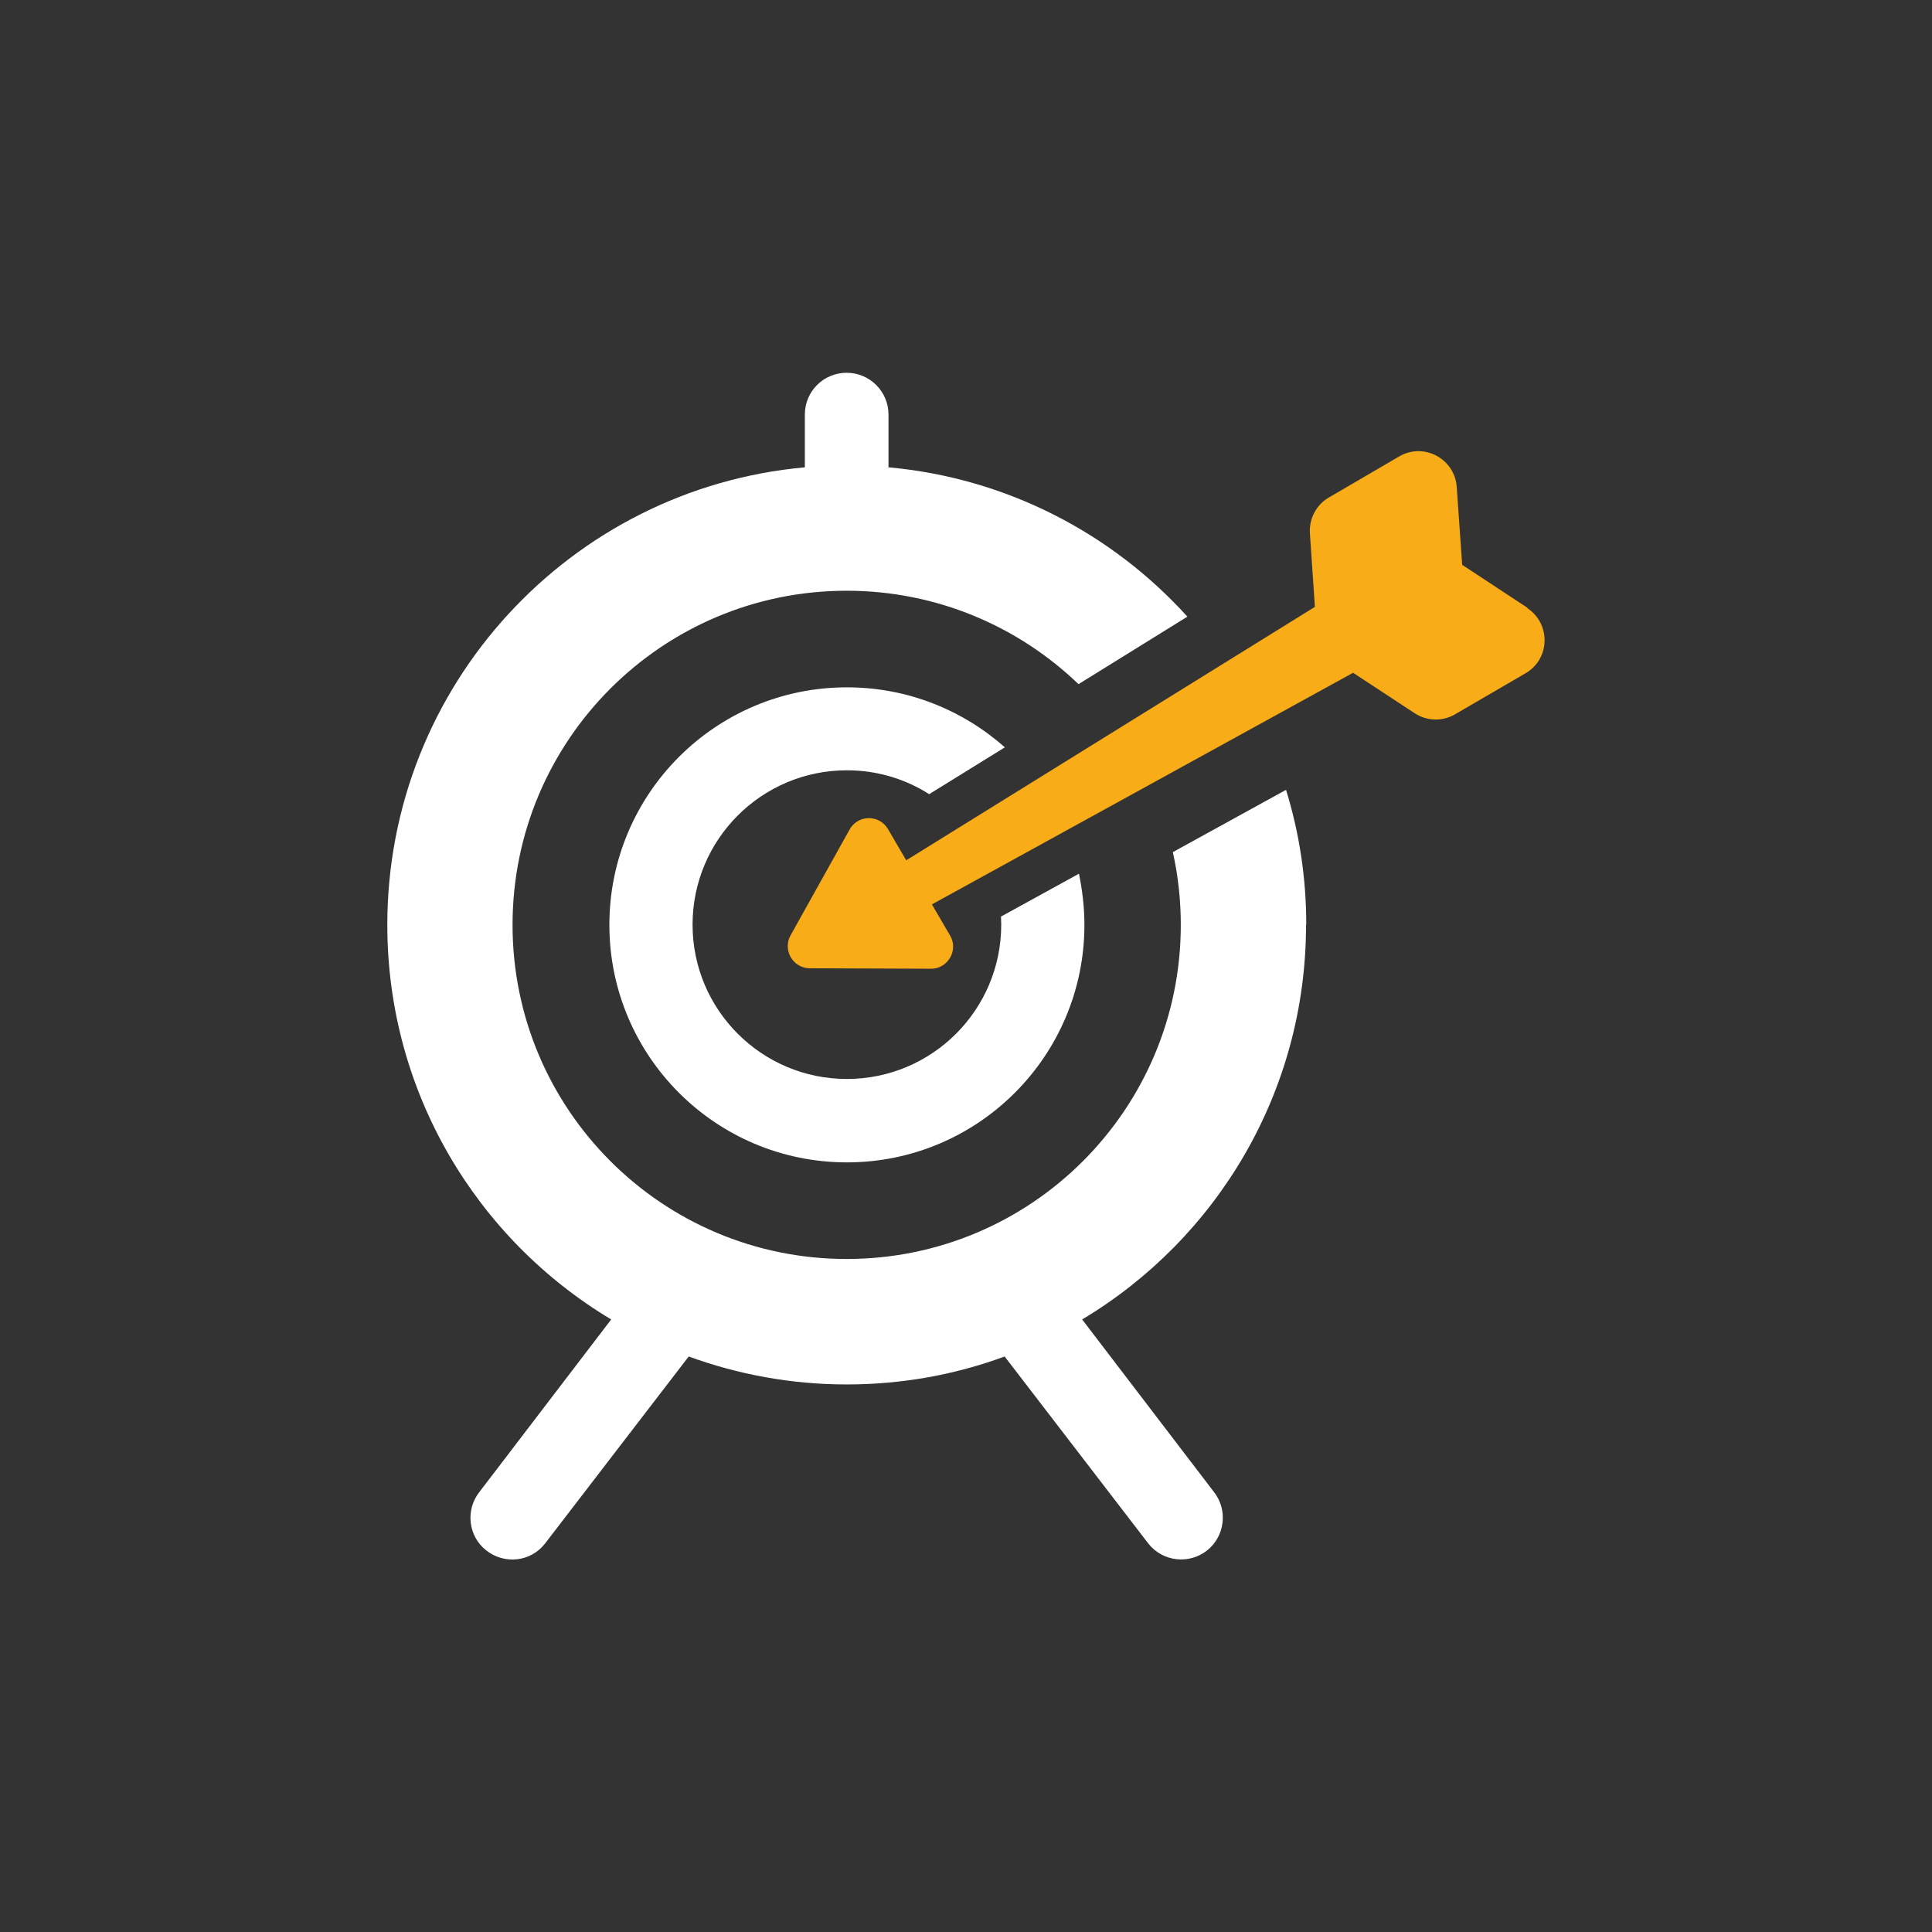
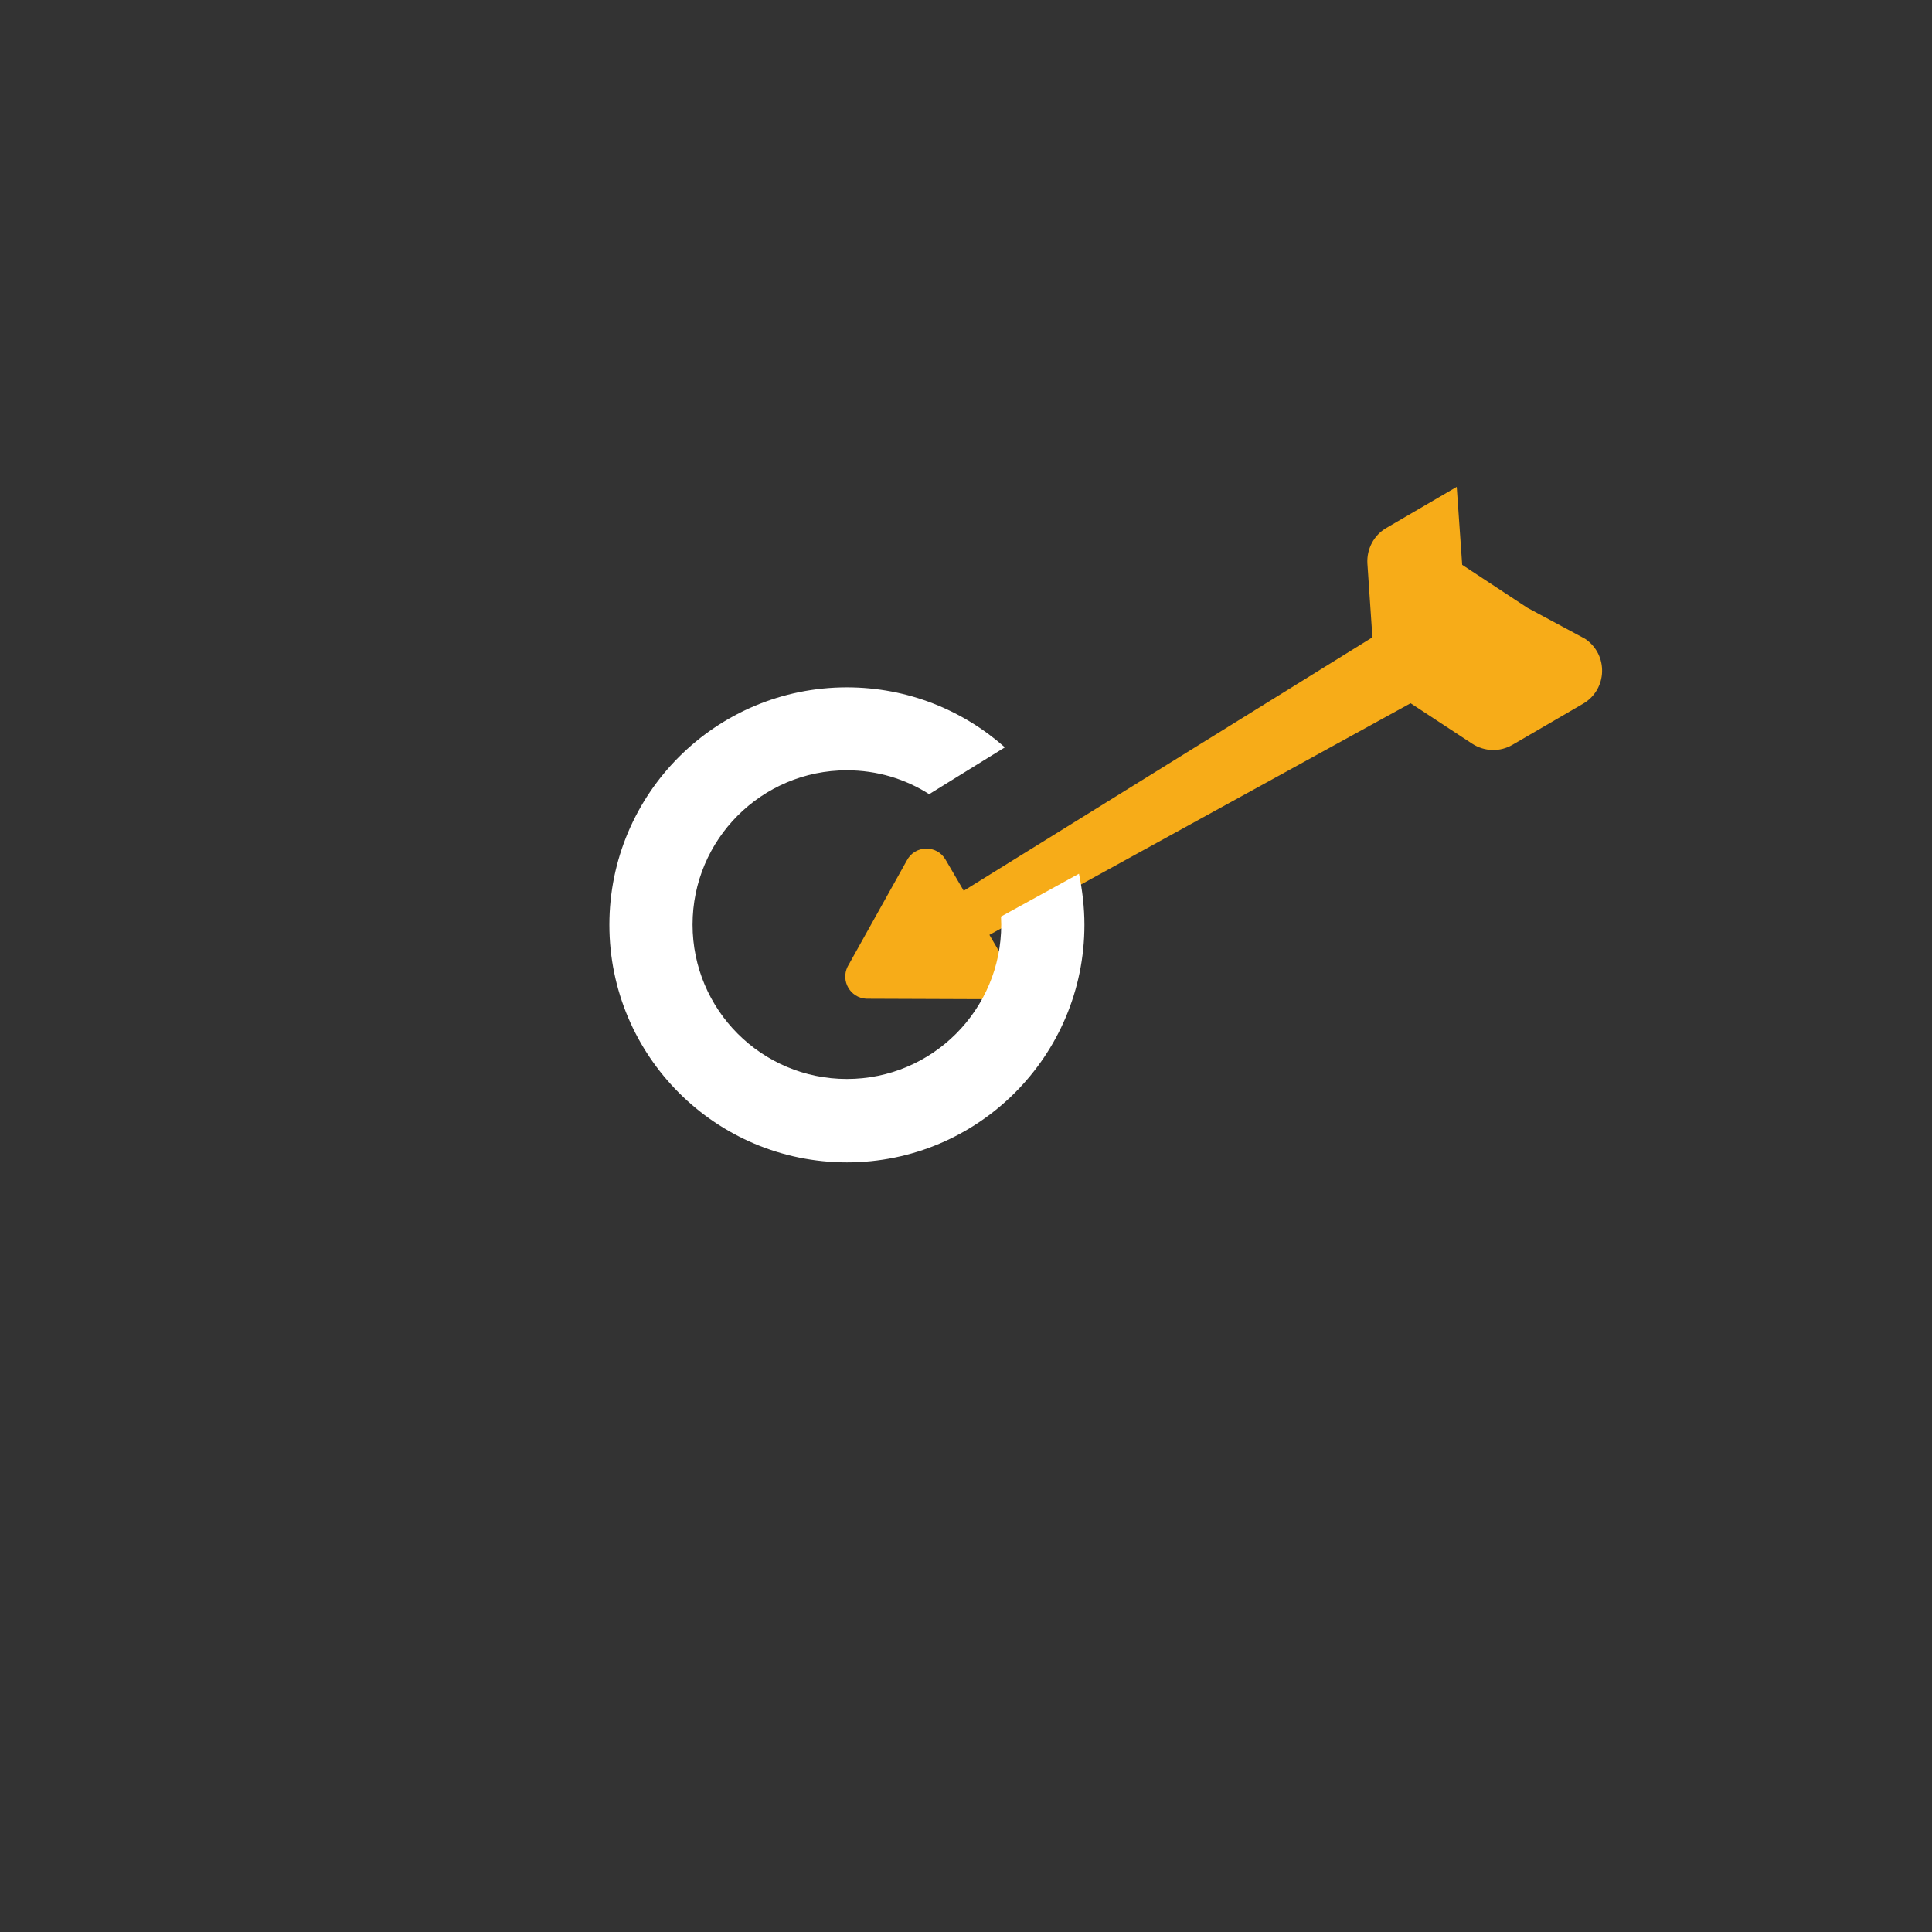
<svg xmlns="http://www.w3.org/2000/svg" id="_Слой_2" viewBox="0 0 85 85">
  <rect x="0" y="0" width="85" height="85" fill="#333333" stroke="none" />
  <defs>
    <style>.cls-1{fill:#f7ac18;}.cls-1,.cls-2{stroke-width:0px;}.cls-2{fill:#fff;}</style>
  </defs>
-   <path class="cls-1" d="m67.2,26.74l-2.87-1.89-.24-3.43c-.09-1.24-1.45-1.97-2.53-1.34l-3.1,1.81c-.55.32-.87.93-.83,1.57l.22,3.24-17.98,11.15-.8-1.37c-.39-.67-1.36-.64-1.71.05l-2.6,4.66c-.31.63.12,1.37.82,1.41l5.33.02c.77.04,1.28-.8.89-1.46l-.8-1.37,18.53-10.19,2.71,1.78c.54.35,1.22.37,1.77.05l3.11-1.81c1.08-.63,1.12-2.17.08-2.86h0Z" />
-   <path class="cls-2" d="m57.47,40.68c0-2.07-.31-4.06-.89-5.93l-4.98,2.74c.23,1.03.35,2.1.35,3.2,0,8.12-6.58,14.7-14.7,14.7s-14.7-6.58-14.7-14.7,6.58-14.7,14.7-14.7c3.96,0,7.56,1.57,10.2,4.11l4.79-2.97c-3.31-3.66-7.95-6.1-13.15-6.57v-2.32c0-1.01-.82-1.84-1.84-1.84s-1.84.82-1.84,1.84v2.32c-10.3.93-18.37,9.59-18.37,20.13,0,7.38,3.95,13.83,9.85,17.36l-5.79,7.58c-.63.79-.51,1.95.29,2.58s1.95.51,2.58-.29l6.33-8.24c2.17.79,4.51,1.23,6.95,1.23s4.78-.43,6.95-1.23l6.33,8.24c.63.79,1.79.92,2.58.29.79-.63.92-1.79.29-2.58l-5.79-7.58c5.9-3.53,9.85-9.98,9.85-17.36h0Z" />
+   <path class="cls-1" d="m67.2,26.74l-2.87-1.89-.24-3.43l-3.1,1.81c-.55.32-.87.93-.83,1.57l.22,3.24-17.98,11.15-.8-1.37c-.39-.67-1.36-.64-1.71.05l-2.6,4.66c-.31.63.12,1.37.82,1.41l5.33.02c.77.04,1.28-.8.89-1.46l-.8-1.37,18.53-10.19,2.71,1.78c.54.35,1.22.37,1.77.05l3.11-1.81c1.08-.63,1.12-2.17.08-2.86h0Z" />
  <path class="cls-2" d="m44.04,40.32c0,.12.01.24.01.36,0,3.75-3.04,6.79-6.79,6.79s-6.79-3.04-6.79-6.79,3.04-6.79,6.79-6.79c1.33,0,2.57.38,3.62,1.05l3.33-2.06c-1.85-1.64-4.28-2.64-6.95-2.64-5.77,0-10.45,4.68-10.45,10.45s4.68,10.45,10.45,10.45,10.45-4.68,10.45-10.45c0-.77-.09-1.52-.24-2.25l-3.42,1.88h0Z" />
</svg>